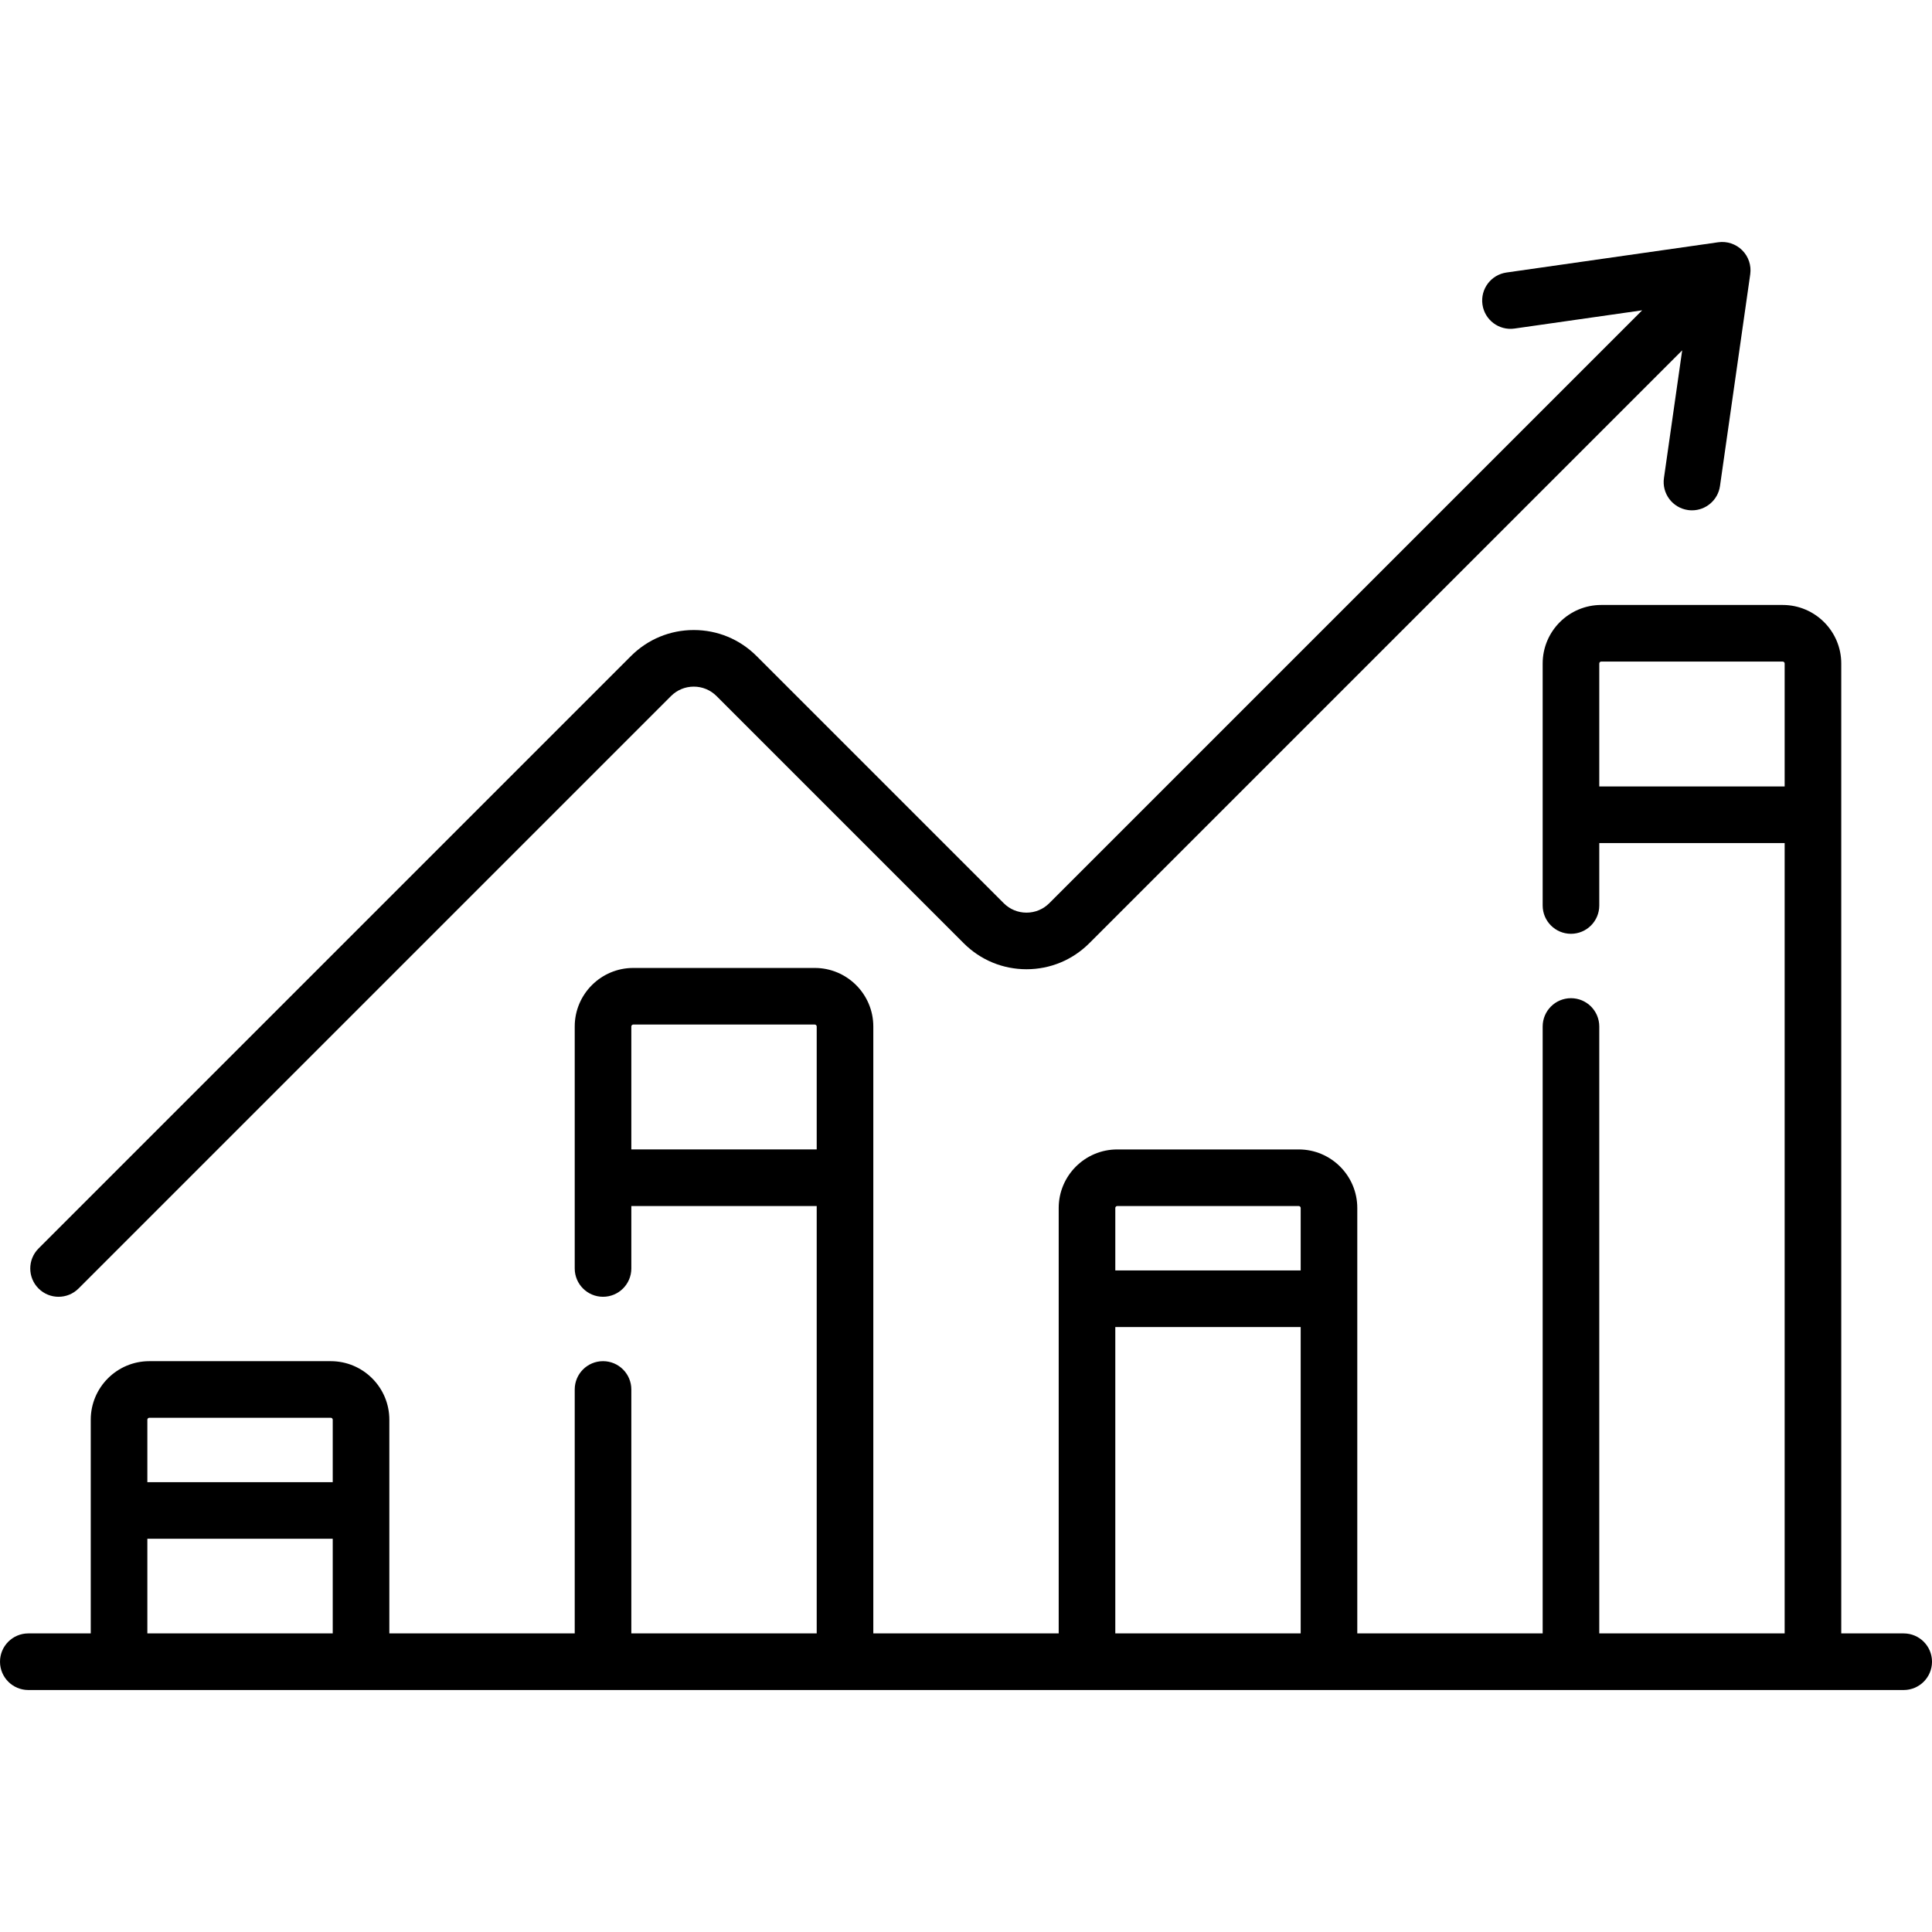
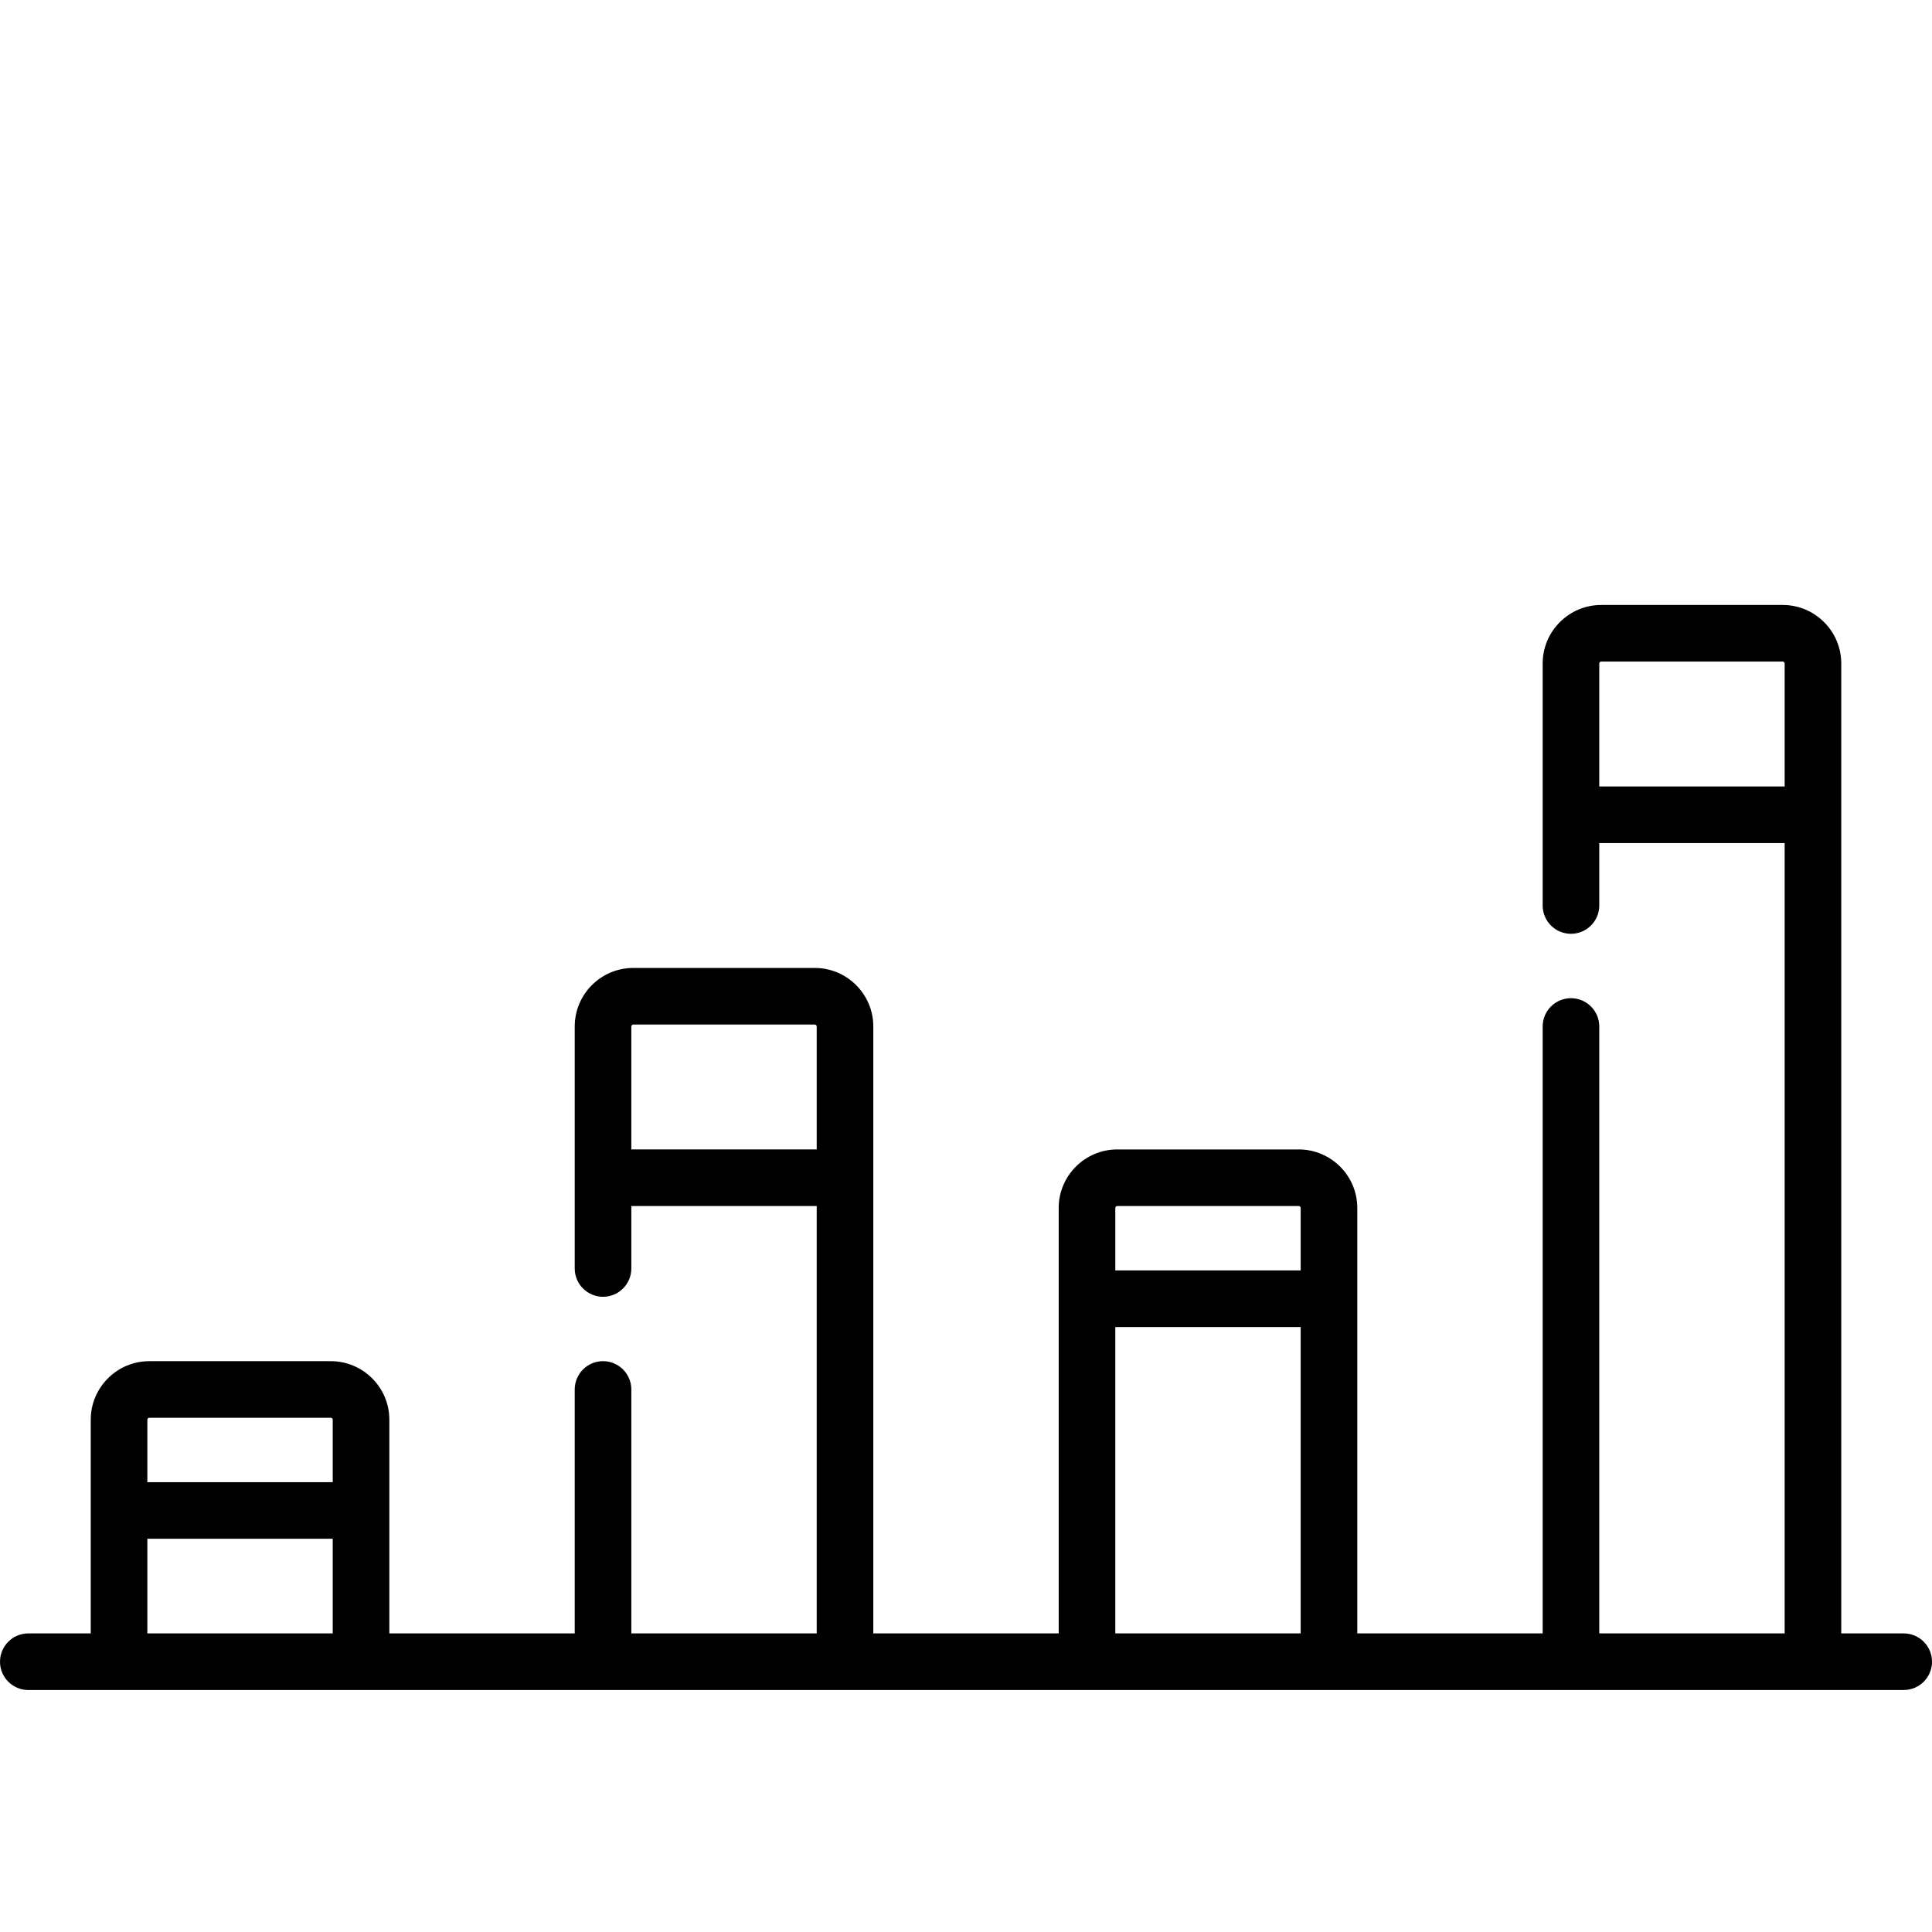
<svg xmlns="http://www.w3.org/2000/svg" id="Capa_1" enable-background="new 0 0 512 512" height="512" viewBox="0 0 512 512" width="512">
  <g>
    <path d="m504.5 432.871h-16.548v-257.032c0-8.556-6.96-15.516-15.516-15.516h-48.097c-8.556 0-15.516 6.96-15.516 15.516v64.127c0 4.142 3.358 7.5 7.5 7.5s7.5-3.358 7.5-7.5v-16.547h49.129v209.452h-49.129v-160.839c0-4.142-3.358-7.5-7.5-7.5s-7.5 3.358-7.5 7.5v160.838h-49.129v-112.741c0-8.556-6.96-15.516-15.516-15.516h-48.097c-8.556 0-15.516 6.96-15.516 15.516v112.742h-49.129v-160.839c0-8.556-6.96-15.516-15.516-15.516h-48.097c-8.556 0-15.516 6.96-15.516 15.516v64.127c0 4.142 3.358 7.5 7.5 7.5s7.5-3.358 7.5-7.5v-16.547h49.129v113.258h-49.129v-64.647c0-4.142-3.358-7.5-7.5-7.5s-7.5 3.358-7.5 7.5v64.647h-49.129v-56.629c0-8.556-6.96-15.516-15.516-15.516h-48.098c-8.556 0-15.516 6.96-15.516 15.516v56.629h-16.548c-4.142 0-7.5 3.358-7.5 7.5s3.358 7.5 7.5 7.5h497c4.142 0 7.5-3.358 7.5-7.5s-3.358-7.499-7.5-7.499zm-80.677-224.452v-32.581c0-.285.231-.516.516-.516h48.097c.285 0 .516.231.516.516v32.581zm-256.516 96.193v-32.581c0-.285.231-.516.516-.516h48.097c.285 0 .516.231.516.516v32.581zm128.774 15h48.097c.285 0 .516.231.516.516v16.548h-49.129v-16.548c-.001-.284.231-.516.516-.516zm-.517 32.065h49.129v81.194h-49.129zm-256 24.048h48.097c.285 0 .516.231.516.516v16.549h-49.129v-16.549c0-.284.232-.516.516-.516zm-.516 32.065h49.129v25.081h-49.129z" />
-     <path d="m15.516 343.661c1.919 0 3.839-.732 5.303-2.197l157.003-157.002c1.611-1.612 3.754-2.499 6.033-2.499s4.421.887 6.033 2.499l65.504 65.504c4.444 4.445 10.354 6.892 16.64 6.892s12.195-2.447 16.64-6.892l157.125-157.124-4.834 33.839c-.585 4.101 2.264 7.899 6.364 8.485.36.051.717.076 1.07.076 3.672 0 6.881-2.7 7.416-6.44l8.016-56.113c.333-2.337-.452-4.695-2.122-6.364-1.669-1.669-4.025-2.453-6.364-2.122l-56.113 8.017c-4.101.586-6.95 4.385-6.364 8.485.586 4.101 4.388 6.948 8.485 6.364l33.839-4.834-157.125 157.125c-1.611 1.611-3.754 2.499-6.033 2.499s-4.422-.887-6.033-2.499l-65.504-65.504c-4.445-4.445-10.354-6.893-16.64-6.893s-12.195 2.448-16.64 6.893l-157.002 157.002c-2.929 2.929-2.929 7.678 0 10.606 1.464 1.465 3.384 2.197 5.303 2.197z" />
  </g>
</svg>